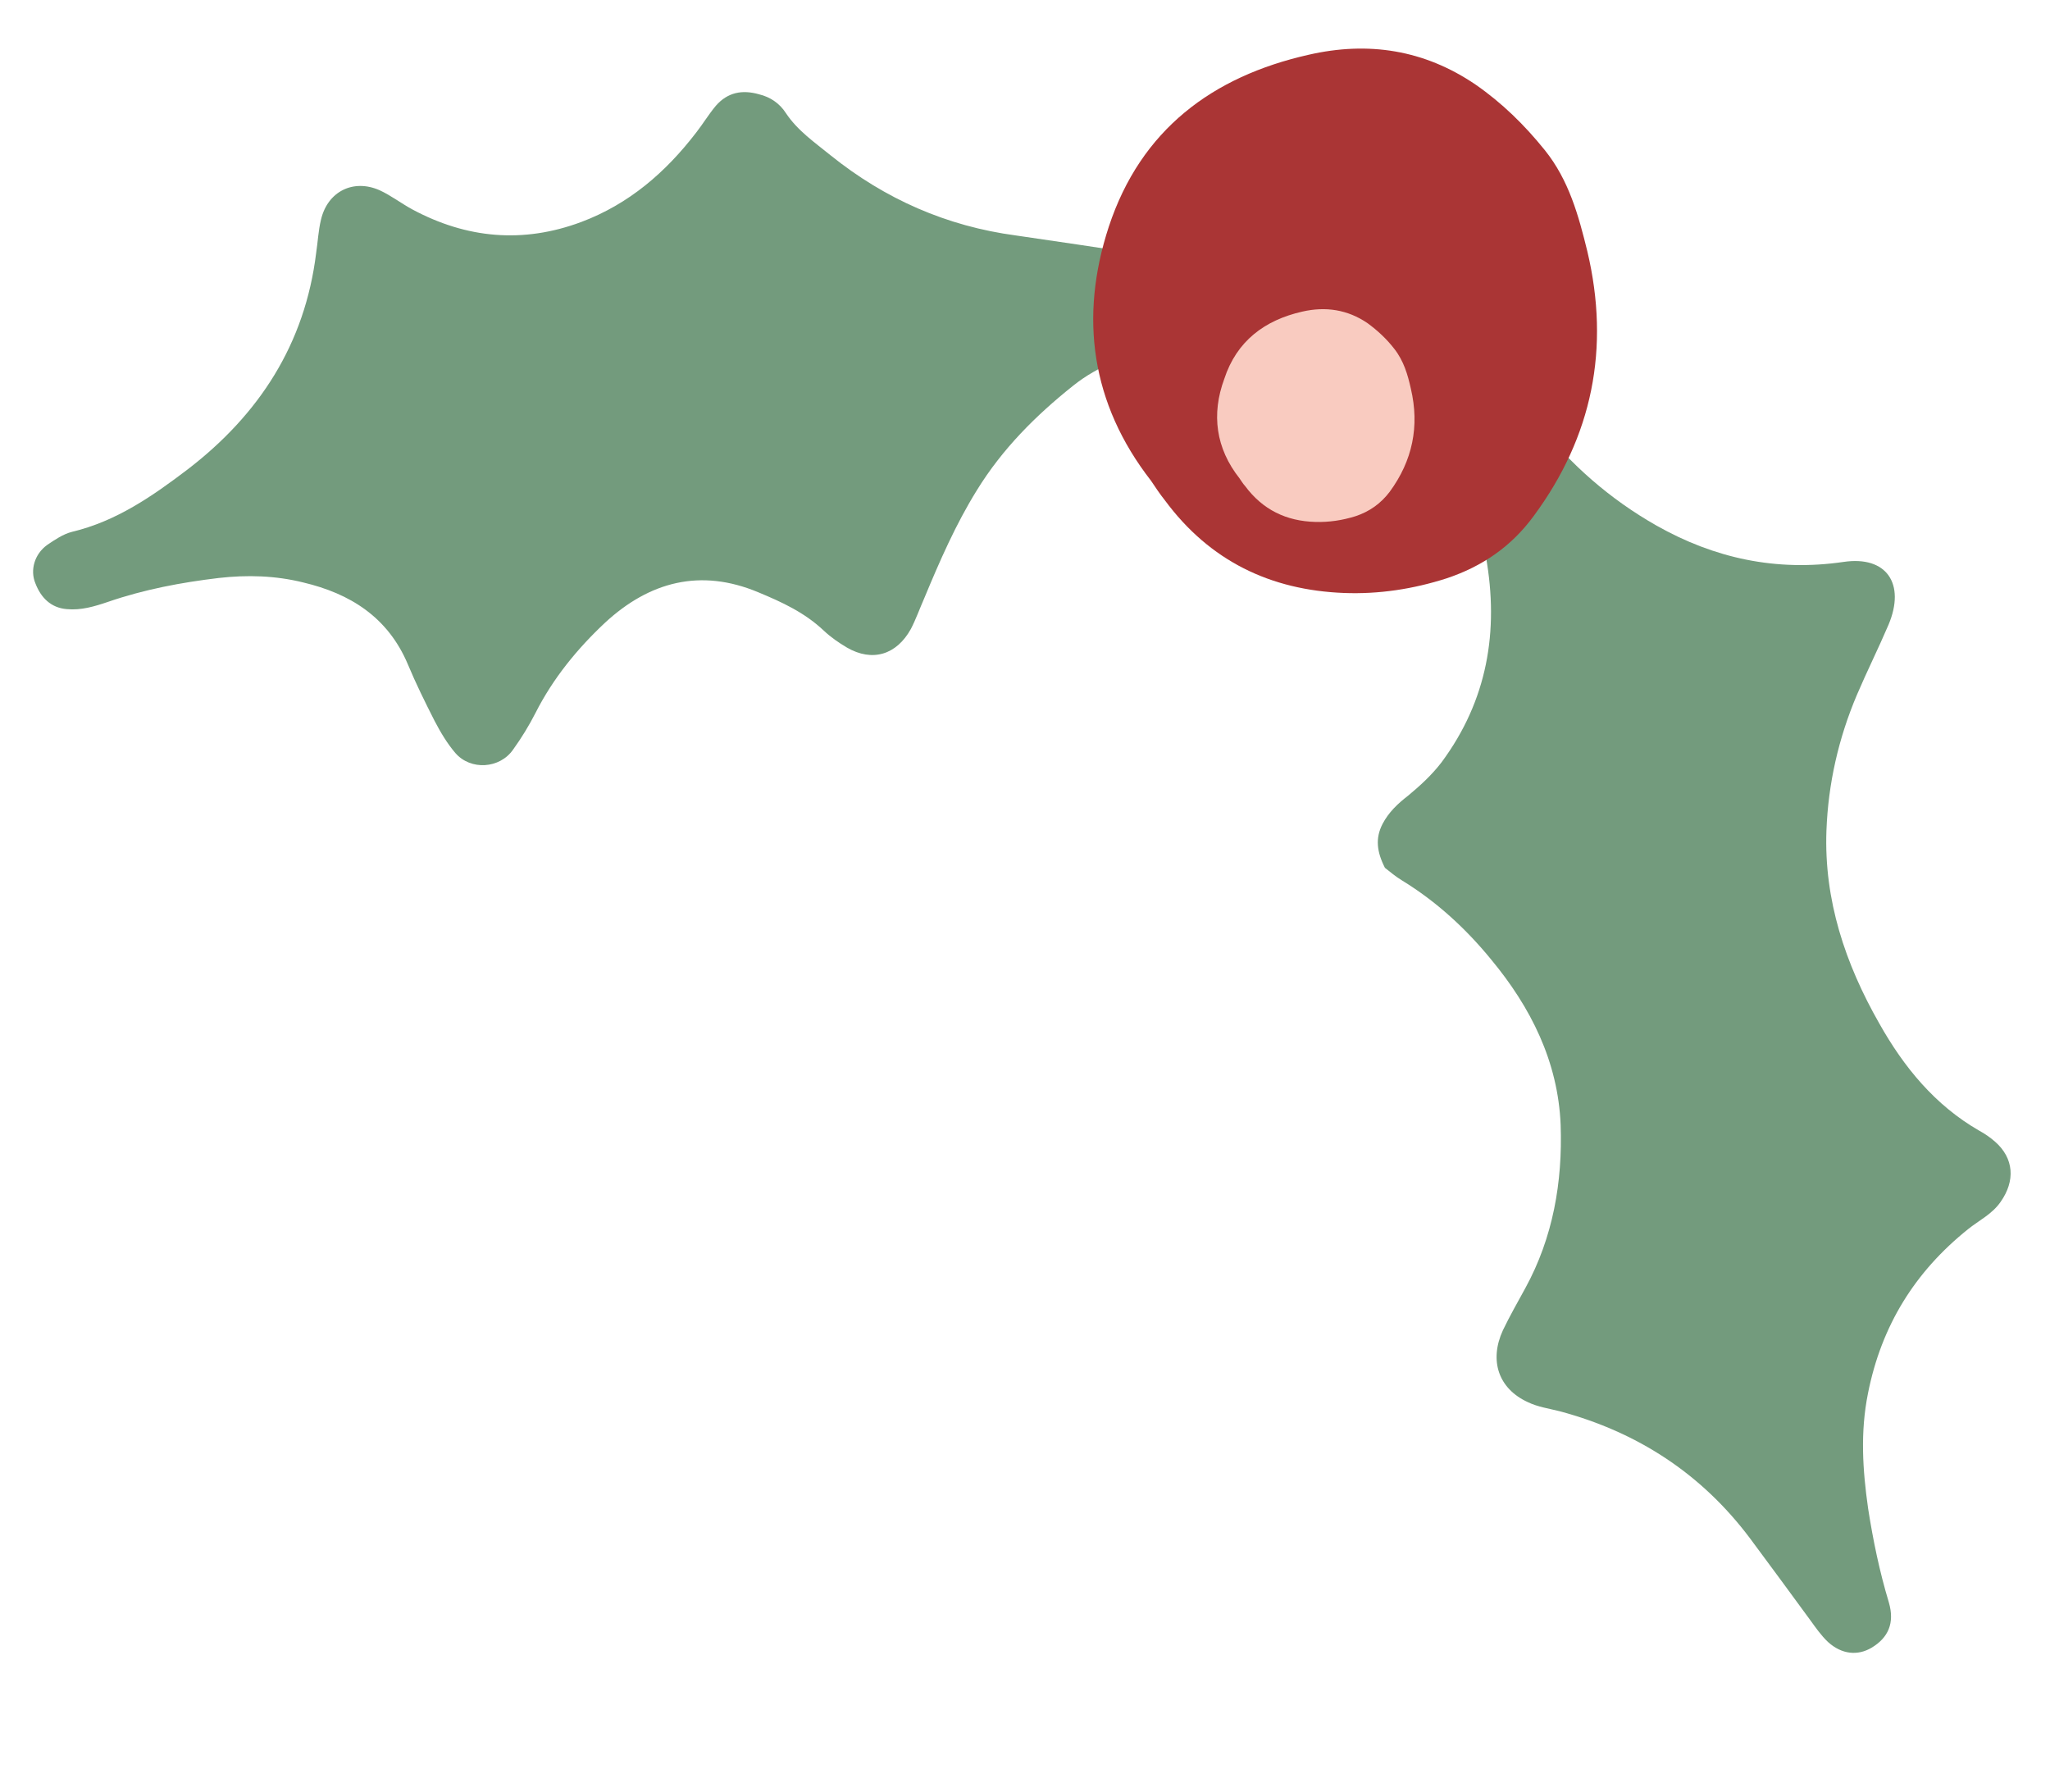
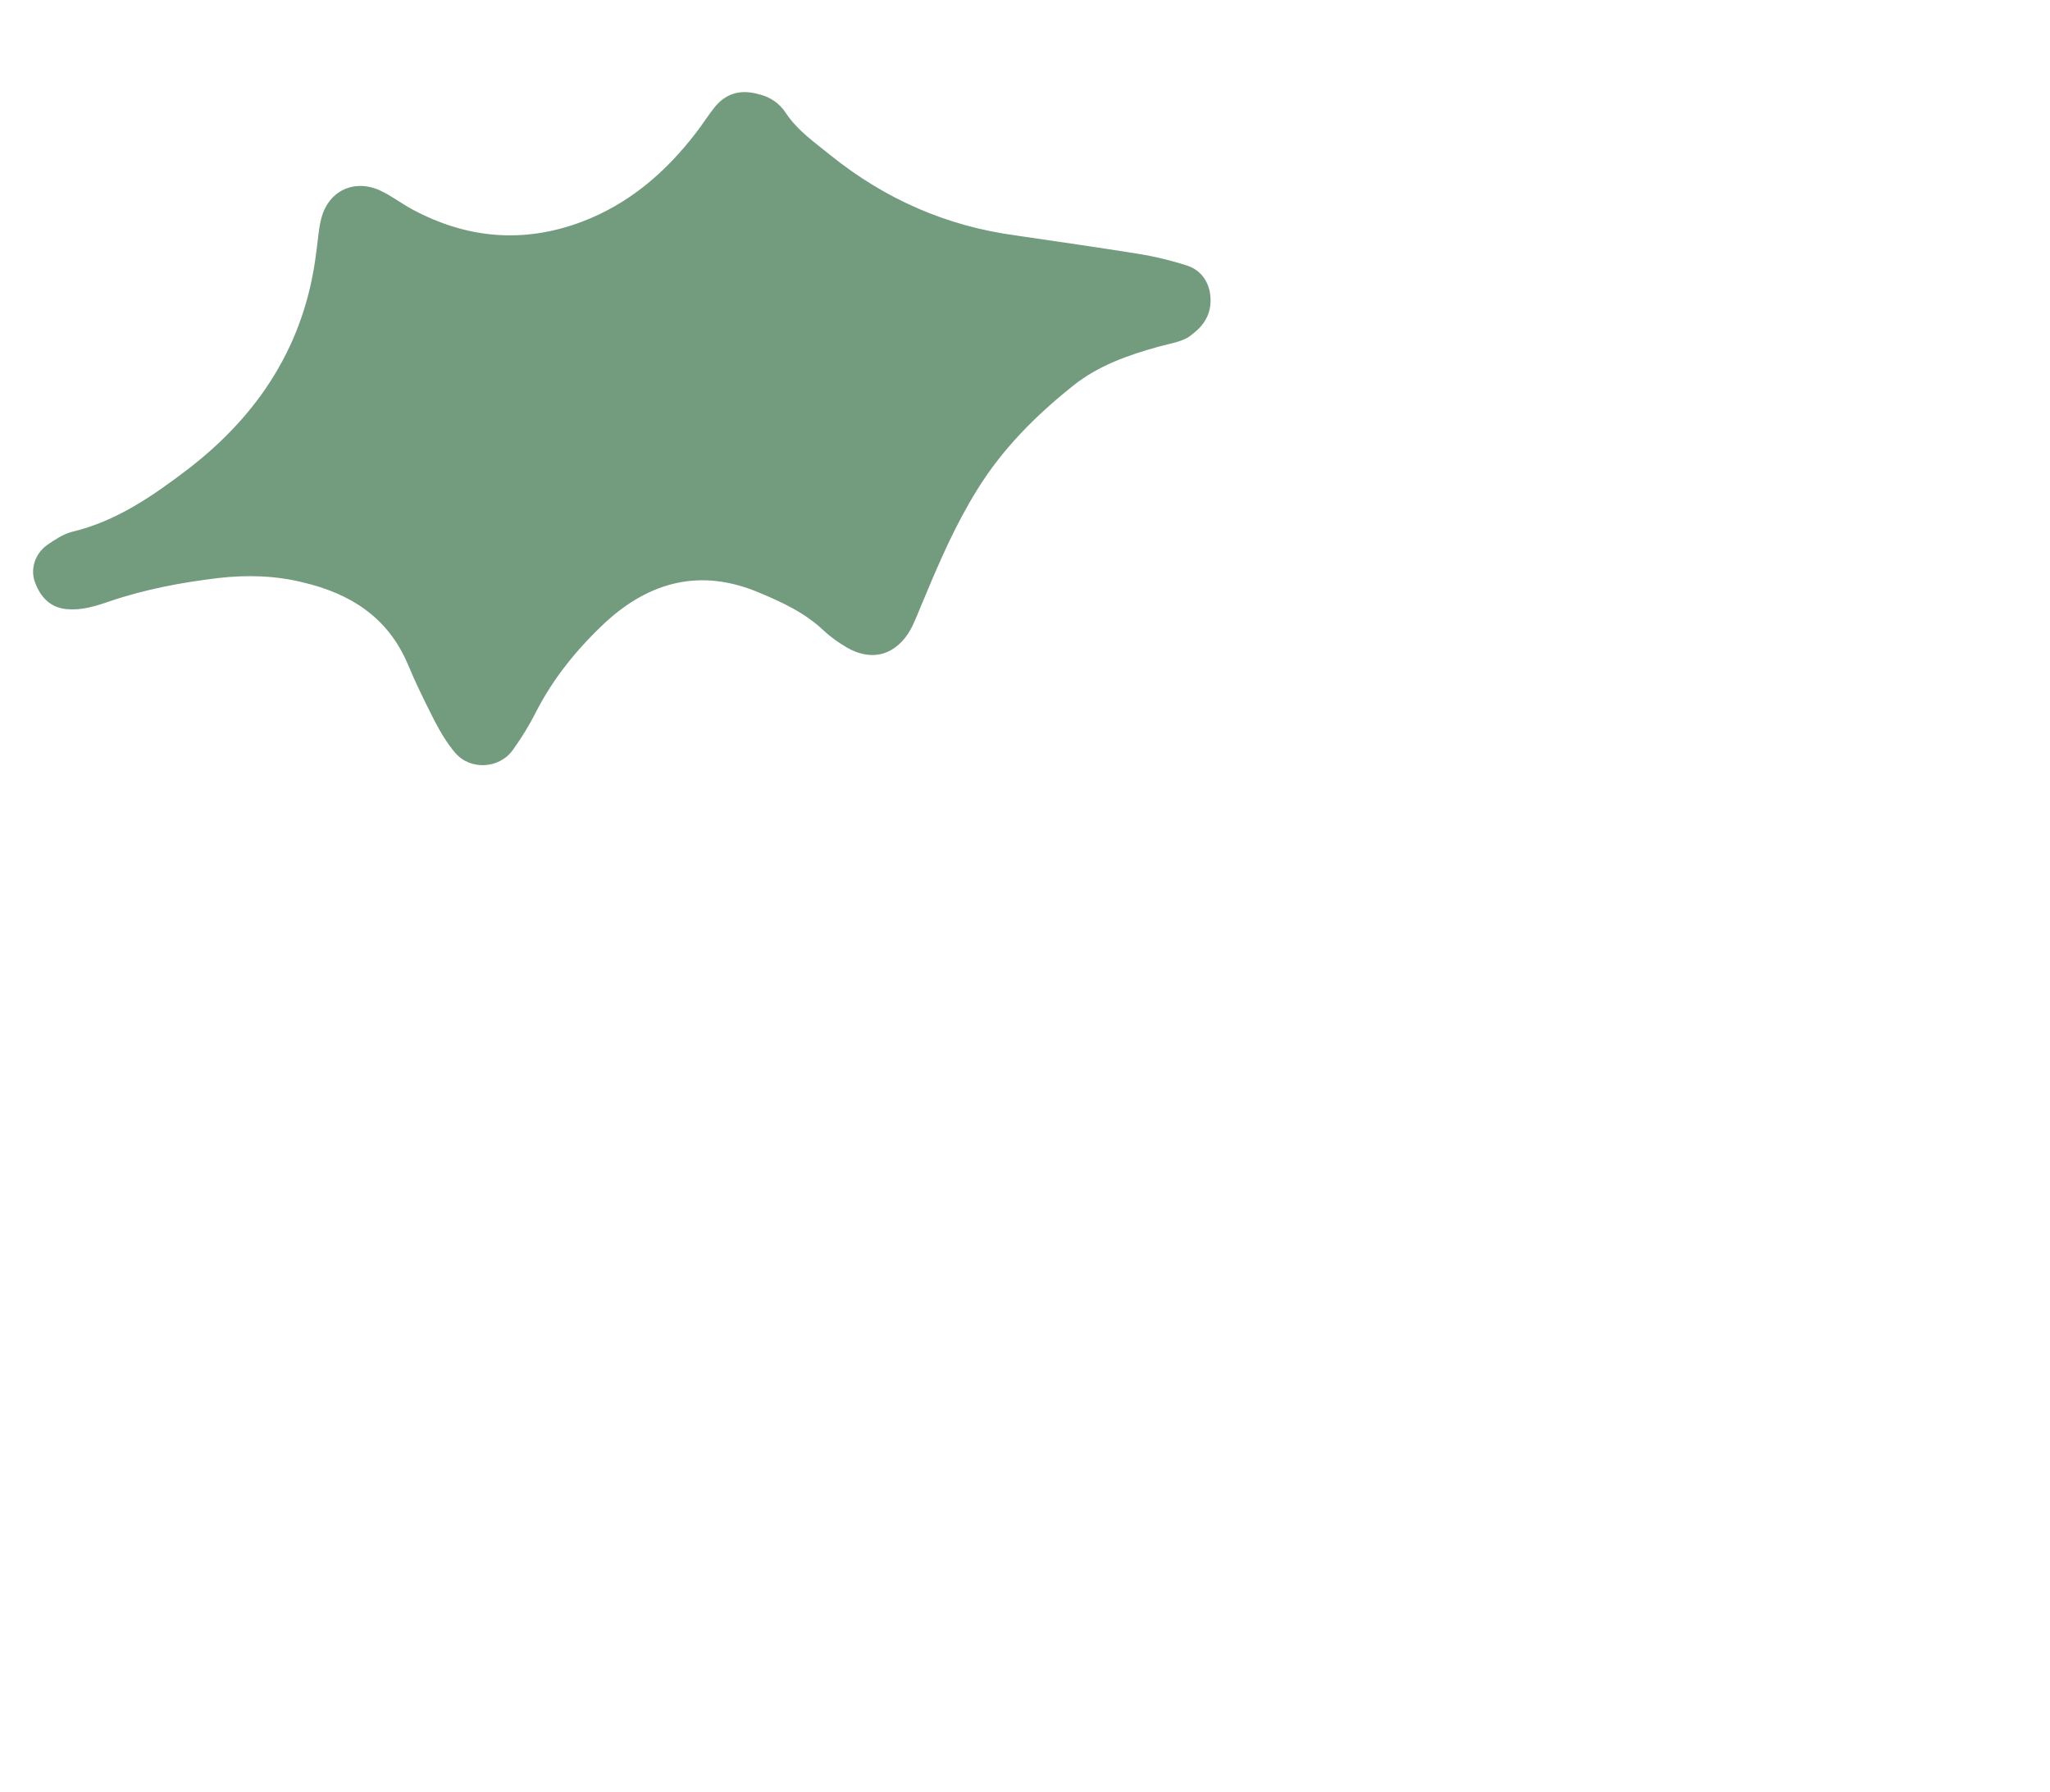
<svg xmlns="http://www.w3.org/2000/svg" width="238" height="208" viewBox="0 0 238 208" fill="none">
-   <path d="M160.788 100.735C161.339 101.161 162.018 101.754 162.802 102.22C166.79 104.666 170.199 107.803 173.126 111.388C177.699 116.899 180.897 123.221 181.187 130.593C181.417 137.206 180.31 143.631 177.09 149.517C176.184 151.173 175.274 152.77 174.483 154.416C172.861 157.947 173.979 161.205 177.379 162.758C178.516 163.314 179.853 163.503 181.086 163.817C190.075 166.223 197.527 171.039 203.179 178.577C205.493 181.683 207.811 184.846 210.129 188.01C210.774 188.898 211.424 189.845 212.231 190.603C213.84 192.062 215.693 192.21 217.287 191.264C219.21 190.115 219.996 188.411 219.29 186.001C218.202 182.389 217.461 178.809 216.883 175.098C216.246 170.629 215.96 166.25 216.871 161.719C218.44 153.849 222.323 147.618 228.493 142.674C229.792 141.634 231.29 140.929 232.271 139.503C233.979 137.08 233.831 134.451 231.608 132.512C231.053 132.028 230.445 131.606 229.784 131.247C224.664 128.303 221.04 123.892 218.166 118.776C214.231 111.866 211.755 104.49 212.044 96.427C212.248 90.953 213.447 85.695 215.583 80.657C216.75 77.924 218.092 75.237 219.259 72.505C221.246 67.772 219.033 64.483 214.03 65.227C206.239 66.365 199.043 64.816 192.302 61.001C186.944 57.958 182.376 53.973 178.544 49.109C177.647 47.947 176.804 46.722 175.96 45.497C175.311 44.55 174.398 43.917 173.385 43.468C170.817 42.261 168.073 43.943 167.783 46.842C167.659 48.201 168.098 49.399 168.594 50.593C170.332 55.151 171.616 59.804 172.51 64.605C174.053 73.287 172.669 81.318 167.363 88.483C166.215 89.981 164.873 91.201 163.468 92.368C162.275 93.283 161.204 94.305 160.505 95.651C159.656 97.302 159.837 98.873 160.788 100.735Z" fill="#739B7D" />
  <path d="M138.392 38.816C140.078 37.569 140.707 36.053 140.508 34.249C140.327 32.679 139.422 31.4 137.942 30.87C136.054 30.255 134.06 29.766 132.079 29.451C127.362 28.706 122.649 28.019 117.936 27.331C109.915 26.258 102.767 23.12 96.445 18.041C94.602 16.542 92.596 15.173 91.227 13.109C90.507 11.992 89.414 11.255 88.124 10.946C86.183 10.393 84.481 10.703 83.109 12.277C82.267 13.282 81.607 14.39 80.822 15.391C77.273 20.012 73.017 23.69 67.485 25.767C60.723 28.291 54.177 27.689 47.872 24.31C46.551 23.592 45.387 22.685 44.074 22.084C41.035 20.737 38.044 22.204 37.267 25.492C36.962 26.749 36.896 28.104 36.706 29.351C35.409 39.957 30.066 48.122 21.82 54.461C17.694 57.601 13.493 60.512 8.355 61.736C7.34 61.992 6.357 62.656 5.483 63.252C4.013 64.306 3.468 66.168 4.106 67.703C4.758 69.412 5.94 70.552 7.735 70.705C9.415 70.867 10.989 70.391 12.557 69.858C16.758 68.414 21.066 67.607 25.398 67.091C28.704 66.715 31.99 66.81 35.217 67.614C40.608 68.893 45.019 71.599 47.349 77.109C48.27 79.326 49.363 81.529 50.451 83.674C51.128 84.971 51.924 86.317 52.873 87.416C54.642 89.449 58.02 89.243 59.571 87.009C60.556 85.641 61.423 84.223 62.171 82.756C64.213 78.723 67.049 75.273 70.264 72.263C75.414 67.517 81.33 65.938 88.05 68.757C90.785 69.893 93.41 71.096 95.647 73.209C96.454 73.968 97.366 74.6 98.331 75.17C101.283 76.876 104.091 76.01 105.754 73.004C106.353 71.843 106.776 70.636 107.313 69.42C109.104 65.113 110.957 60.86 113.409 56.912C116.368 52.102 120.263 48.218 124.594 44.768C127.516 42.426 130.988 41.215 134.534 40.233C135.998 39.825 137.48 39.651 138.392 38.816Z" fill="#739B7D" />
-   <path d="M133.628 55.799C134.149 56.58 134.67 57.361 135.244 58.079C140.455 65.124 147.507 68.503 156.045 68.832C160.084 68.985 164.063 68.38 167.934 67.138C172.082 65.757 175.467 63.438 178.065 59.889C184.877 50.67 186.95 40.414 184.287 29.178C183.272 25.032 182.143 20.896 179.34 17.418C176.982 14.492 174.367 11.939 171.325 9.83C165.371 5.777 158.85 4.762 151.9 6.363C140.766 8.878 132.449 15.046 128.73 26.311C125.294 36.792 126.656 46.838 133.628 55.799Z" fill="#AA3535" />
-   <path d="M143.902 55.522C144.097 55.8 144.296 56.137 144.547 56.41C146.605 59.184 149.353 60.494 152.697 60.584C154.311 60.634 155.845 60.396 157.361 59.925C158.987 59.387 160.295 58.463 161.338 57.09C163.989 53.479 164.826 49.482 163.793 45.102C163.436 43.487 162.965 41.881 161.879 40.499C160.983 39.337 159.929 38.363 158.77 37.515C156.46 35.935 153.899 35.549 151.187 36.172C146.835 37.158 143.574 39.585 142.136 43.982C140.617 48.091 141.156 52.04 143.902 55.522Z" fill="#F9CBC0" />
</svg>